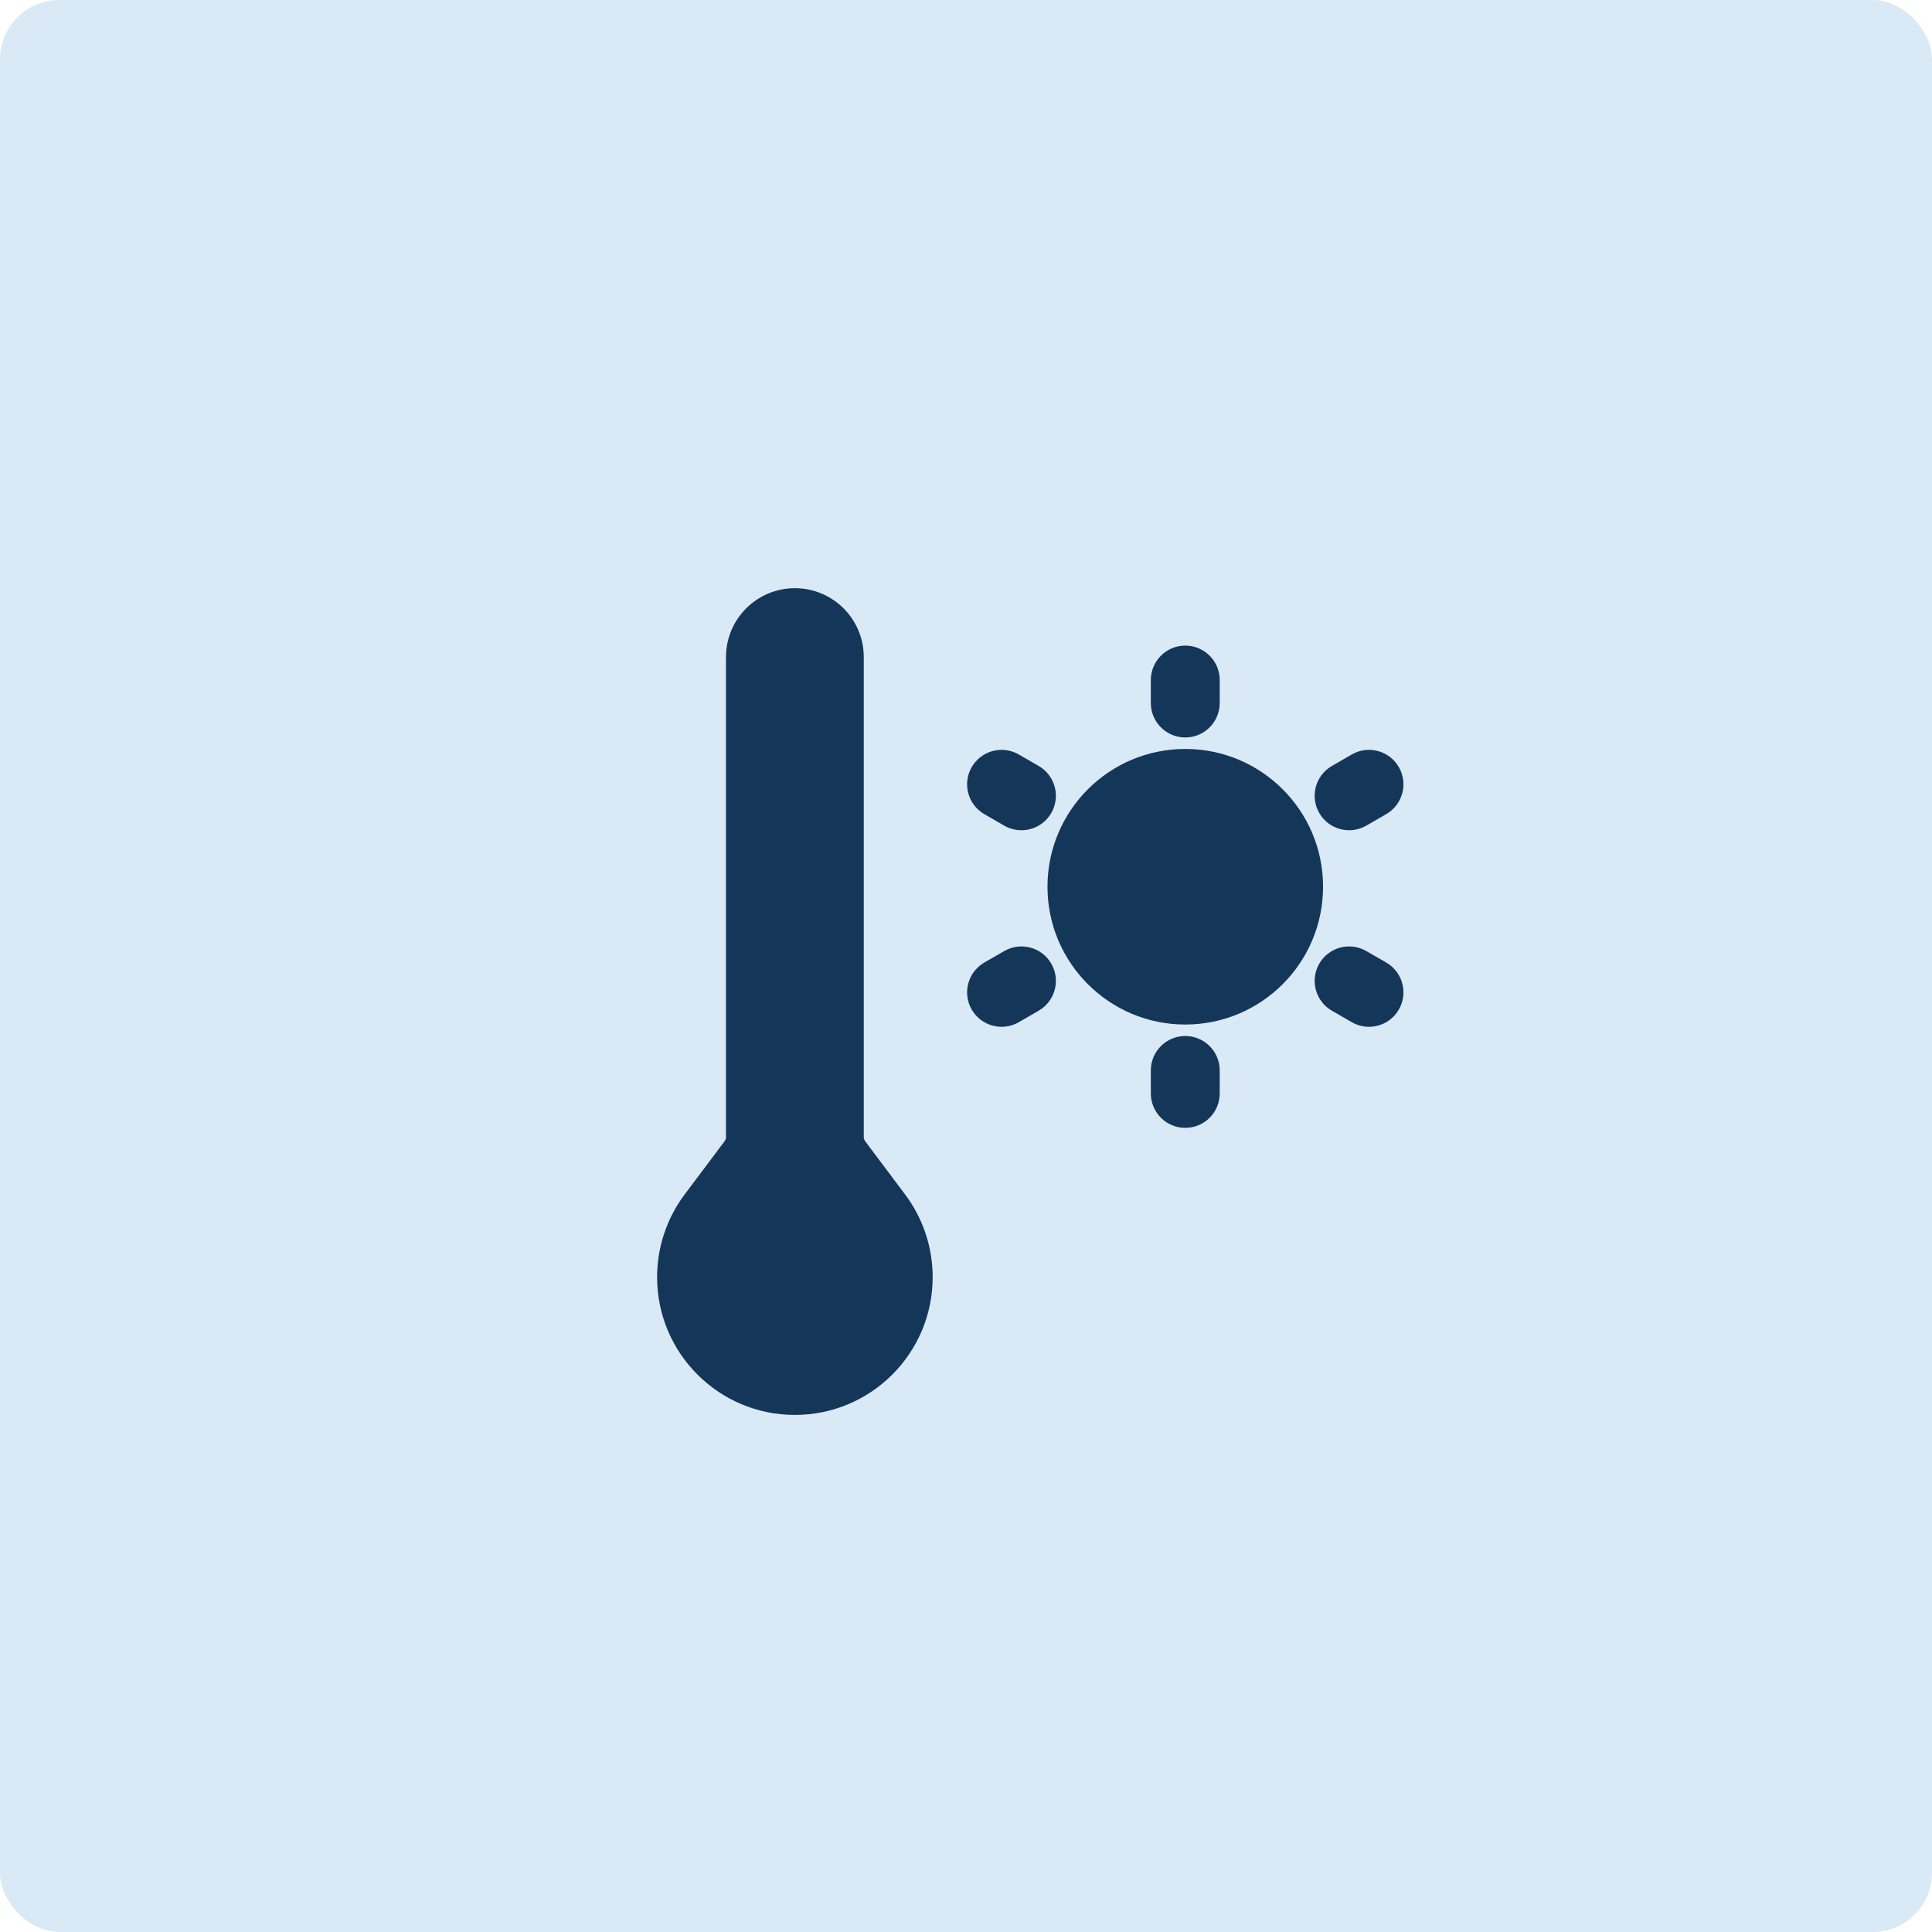
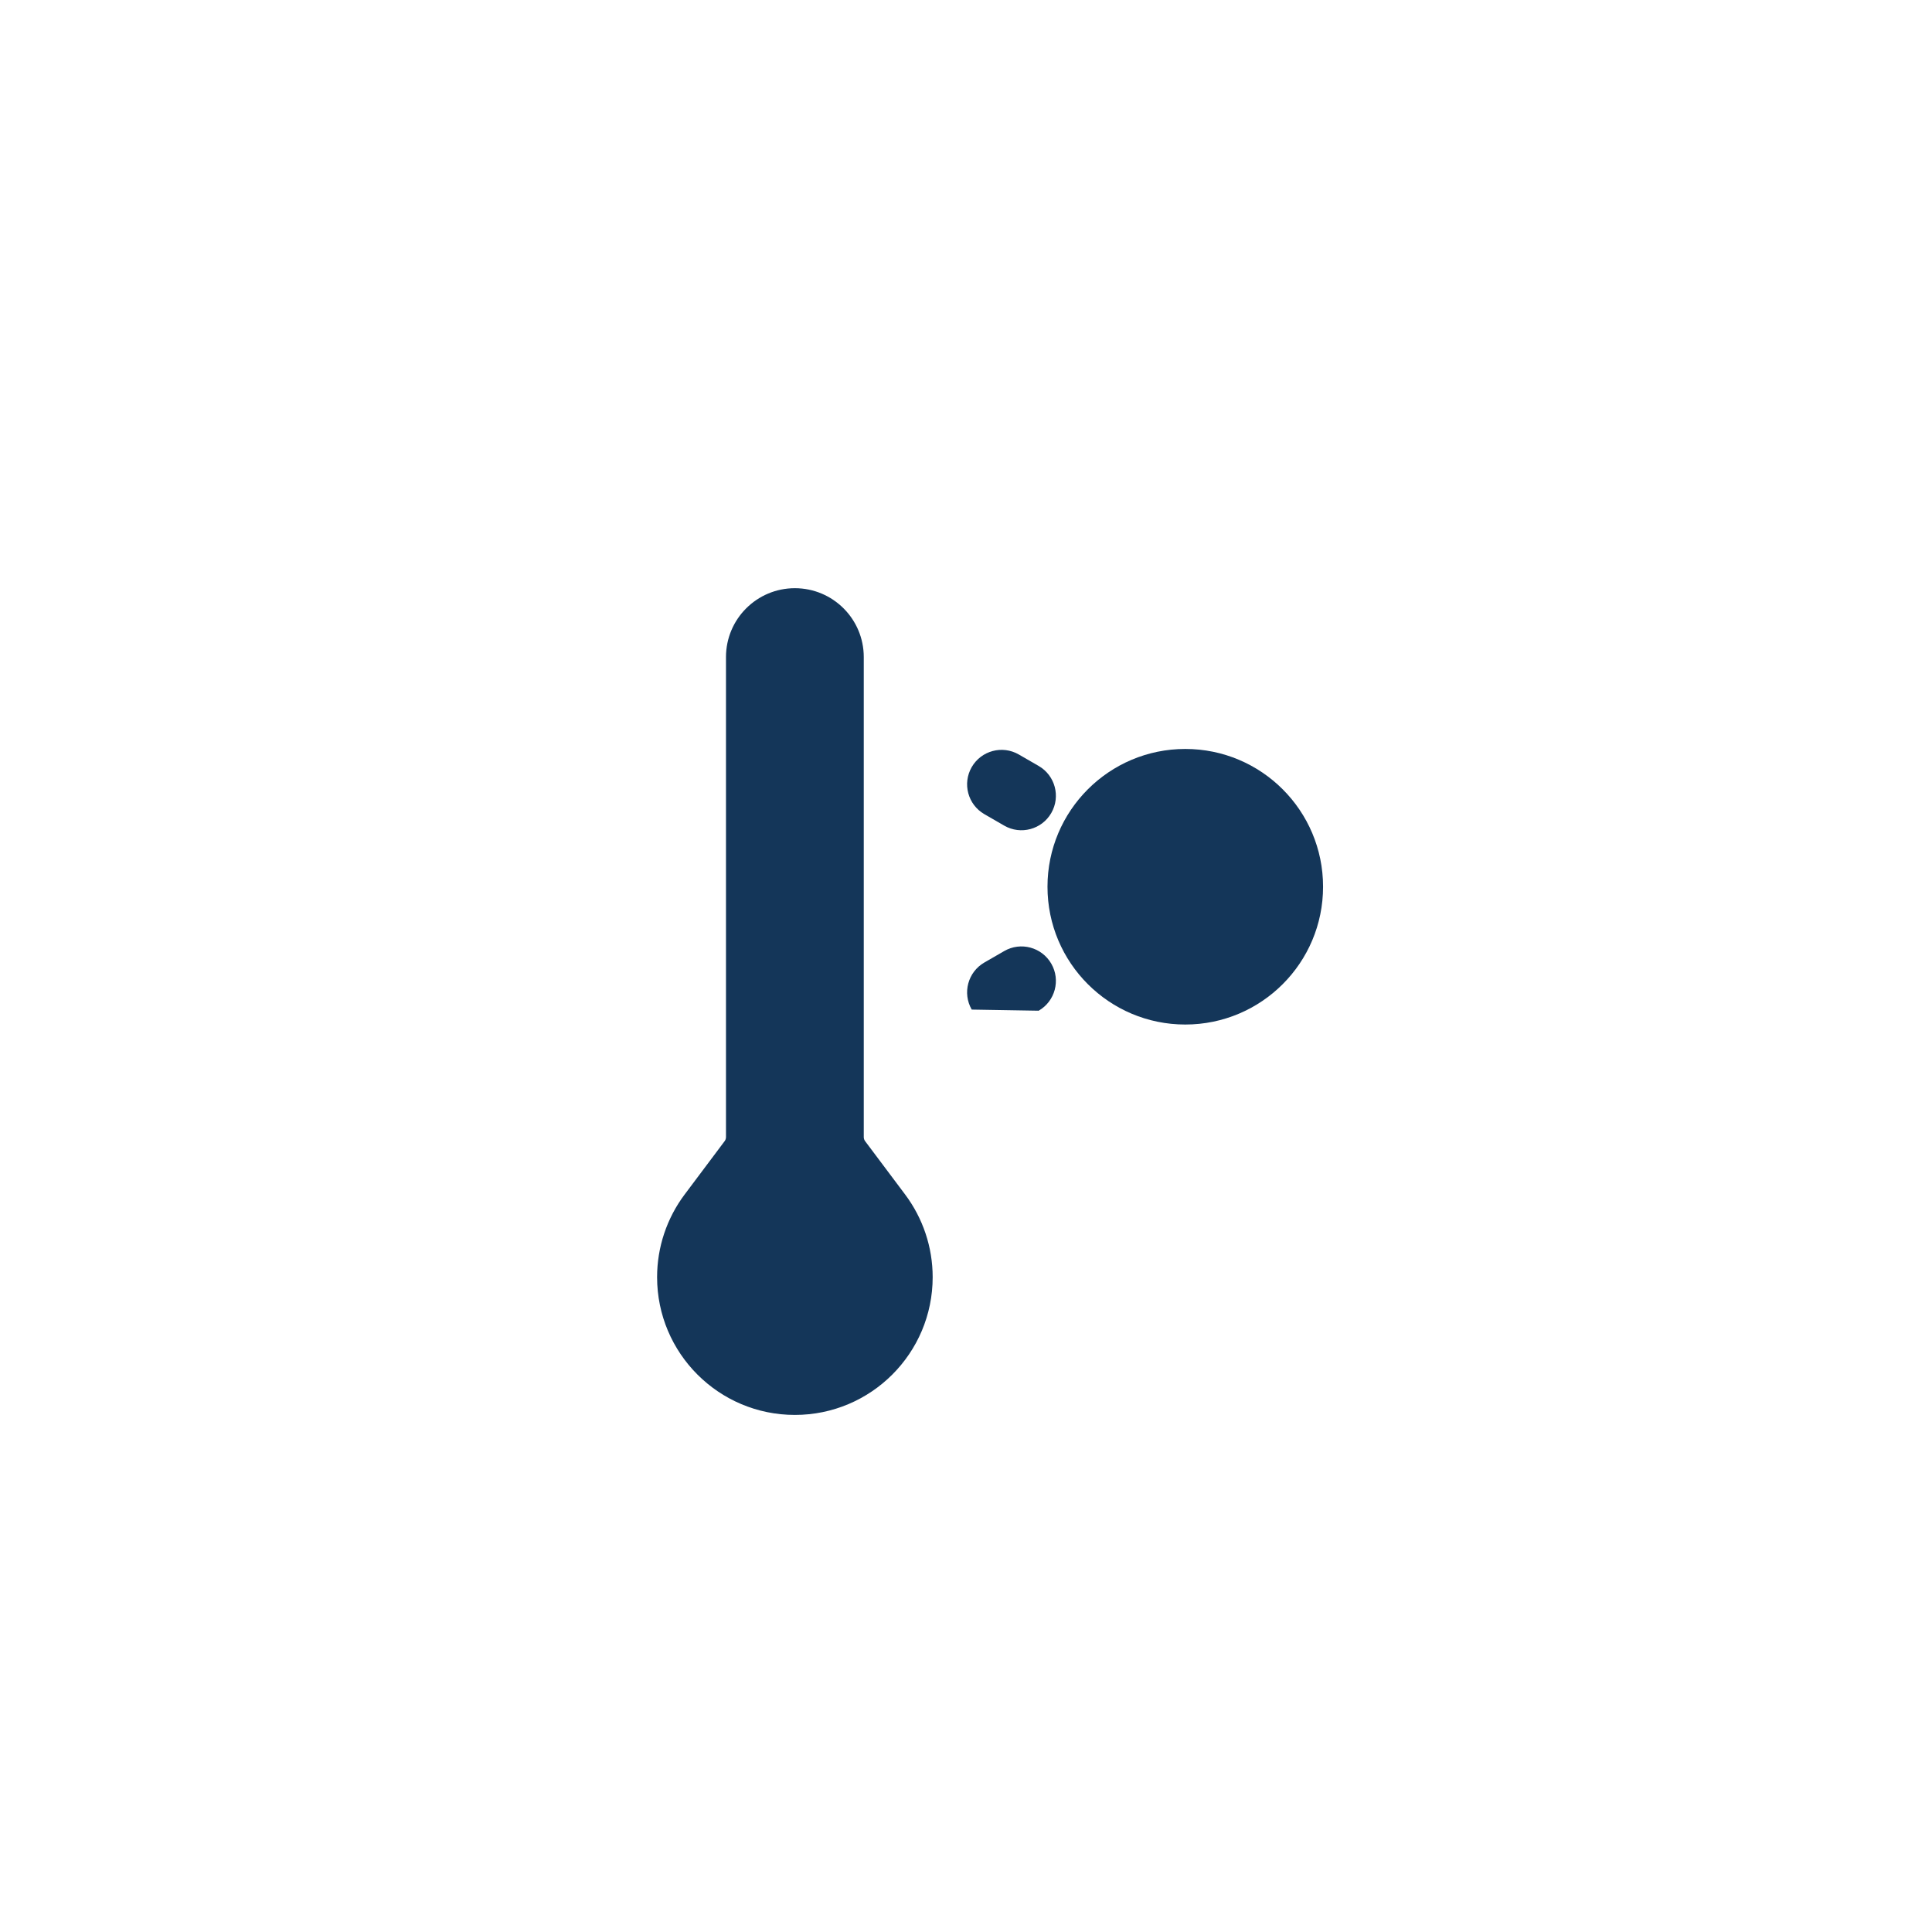
<svg xmlns="http://www.w3.org/2000/svg" width="163" height="163" viewBox="0 0 163 163" fill="none">
-   <rect width="163" height="163" rx="5" fill="#DAE9F6" />
  <path d="M61.25 95.935V55.438C61.25 52.227 63.852 49.625 67.062 49.625C70.273 49.625 72.875 52.227 72.875 55.438V95.935C72.875 96.058 72.915 96.178 72.989 96.277L76.362 100.775C77.872 102.787 78.688 105.235 78.688 107.75C78.688 114.17 73.483 119.375 67.062 119.375C60.642 119.375 55.438 114.17 55.438 107.75C55.438 105.235 56.253 102.787 57.763 100.775L61.136 96.277C61.21 96.178 61.25 96.058 61.25 95.935Z" fill="#143659" />
-   <path d="M102.906 57.375C102.906 55.77 101.605 54.469 100 54.469C98.395 54.469 97.094 55.77 97.094 57.375V59.312C97.094 60.918 98.395 62.219 100 62.219C101.605 62.219 102.906 60.918 102.906 59.312V57.375Z" fill="#143659" />
  <path d="M100 86.438C106.42 86.438 111.625 81.233 111.625 74.812C111.625 68.392 106.42 63.188 100 63.188C93.58 63.188 88.375 68.392 88.375 74.812C88.375 81.233 93.58 86.438 100 86.438Z" fill="#143659" />
-   <path d="M100 87.406C101.605 87.406 102.906 88.707 102.906 90.312V92.25C102.906 93.855 101.605 95.156 100 95.156C98.395 95.156 97.094 93.855 97.094 92.25V90.312C97.094 88.707 98.395 87.406 100 87.406Z" fill="#143659" />
-   <path d="M116.953 68.688C118.343 67.886 118.819 66.108 118.017 64.718C117.214 63.328 115.437 62.852 114.047 63.654L112.369 64.623C110.979 65.426 110.503 67.203 111.305 68.593C112.108 69.983 113.885 70.46 115.275 69.657L116.953 68.688Z" fill="#143659" />
  <path d="M81.983 64.718C81.181 66.108 81.657 67.886 83.047 68.688L84.725 69.657C86.115 70.46 87.892 69.983 88.695 68.593C89.497 67.203 89.021 65.426 87.631 64.623L85.953 63.654C84.563 62.852 82.786 63.328 81.983 64.718Z" fill="#143659" />
-   <path d="M83.047 81.207C81.657 82.01 81.181 83.787 81.983 85.177C82.786 86.567 84.563 87.044 85.953 86.241L87.631 85.272C89.021 84.47 89.497 82.692 88.695 81.302C87.892 79.912 86.115 79.436 84.725 80.239L83.047 81.207Z" fill="#143659" />
-   <path d="M118.017 85.177C118.819 83.787 118.343 82.01 116.953 81.207L115.275 80.239C113.885 79.436 112.108 79.912 111.305 81.302C110.503 82.692 110.979 84.47 112.369 85.272L114.047 86.241C115.437 87.044 117.214 86.567 118.017 85.177Z" fill="#143659" />
+   <path d="M83.047 81.207C81.657 82.01 81.181 83.787 81.983 85.177L87.631 85.272C89.021 84.47 89.497 82.692 88.695 81.302C87.892 79.912 86.115 79.436 84.725 80.239L83.047 81.207Z" fill="#143659" />
</svg>